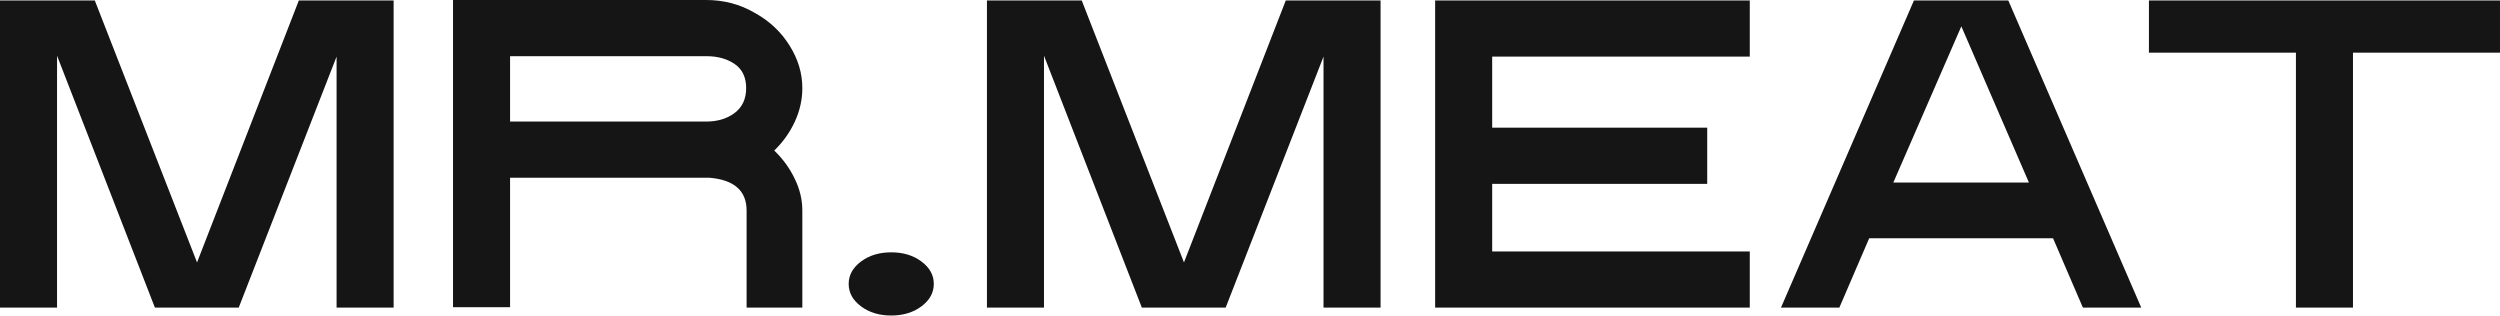
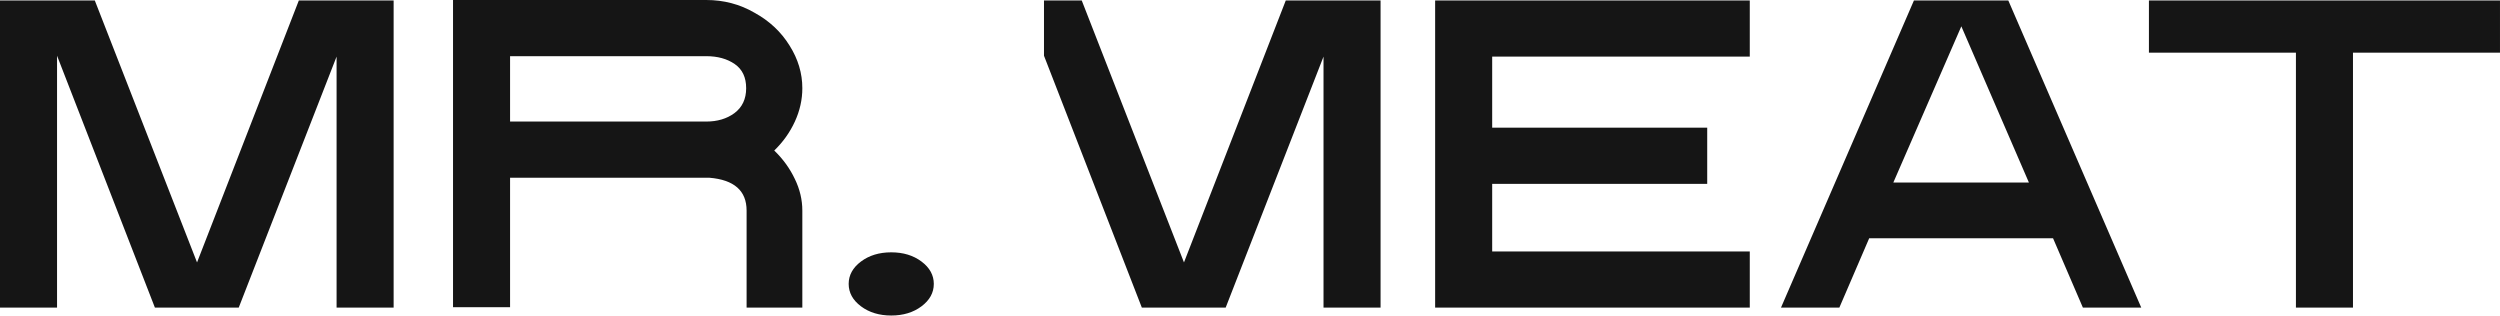
<svg xmlns="http://www.w3.org/2000/svg" width="940" height="119" viewBox="0 0 940 119" fill="none">
-   <path d="M0 0.165H35.64L74.085 98.67L112.365 0.165H148.005V115.665H126.555V21.285L89.76 115.665H58.245L21.45 20.955V115.665H0V0.165ZM280.722 79.2C280.722 71.72 276.047 67.595 266.697 66.825H191.787V115.5H170.337V3.3319e-05H265.542C272.142 3.3319e-05 278.192 1.595 283.692 4.785C289.302 7.865 293.702 11.99 296.892 17.16C300.082 22.22 301.677 27.555 301.677 33.165C301.677 37.455 300.742 41.635 298.872 45.705C297.002 49.775 294.417 53.405 291.117 56.595C294.417 59.785 297.002 63.36 298.872 67.32C300.742 71.17 301.677 75.13 301.677 79.2V115.665H280.722V79.2ZM265.542 45.705C269.722 45.705 273.242 44.66 276.102 42.57C279.072 40.37 280.557 37.235 280.557 33.165C280.557 29.095 279.127 26.07 276.267 24.09C273.407 22.11 269.832 21.12 265.542 21.12H191.787V45.705H265.542ZM335.105 118.635C330.595 118.635 326.8 117.48 323.72 115.17C320.64 112.86 319.1 110.055 319.1 106.755C319.1 103.455 320.64 100.65 323.72 98.34C326.8 96.03 330.595 94.875 335.105 94.875C339.615 94.875 343.41 96.03 346.49 98.34C349.57 100.65 351.11 103.455 351.11 106.755C351.11 110.055 349.57 112.86 346.49 115.17C343.41 117.48 339.615 118.635 335.105 118.635ZM371.089 0.165H406.729L445.174 98.67L483.454 0.165H519.094V115.665H497.644V21.285L460.849 115.665H429.334L392.539 20.955V115.665H371.089V0.165ZM539.611 0.165H657.916V21.285H561.061V48.015H641.911V69.135H561.061V94.545H657.916V115.665H539.611V0.165ZM719.643 0.165H755.118L805.113 115.665H783.168L771.948 89.595H702.813L691.593 115.665H669.648L719.643 0.165ZM762.873 68.64L737.463 9.9L711.888 68.64H762.873ZM863.27 19.8H807.995V0.165H939.995V19.8H884.72V115.665H863.27V19.8Z" fill="#151515" />
+   <path d="M0 0.165H35.64L74.085 98.67L112.365 0.165H148.005V115.665H126.555V21.285L89.76 115.665H58.245L21.45 20.955V115.665H0V0.165ZM280.722 79.2C280.722 71.72 276.047 67.595 266.697 66.825H191.787V115.5H170.337V3.3319e-05H265.542C272.142 3.3319e-05 278.192 1.595 283.692 4.785C289.302 7.865 293.702 11.99 296.892 17.16C300.082 22.22 301.677 27.555 301.677 33.165C301.677 37.455 300.742 41.635 298.872 45.705C297.002 49.775 294.417 53.405 291.117 56.595C294.417 59.785 297.002 63.36 298.872 67.32C300.742 71.17 301.677 75.13 301.677 79.2V115.665H280.722V79.2ZM265.542 45.705C269.722 45.705 273.242 44.66 276.102 42.57C279.072 40.37 280.557 37.235 280.557 33.165C280.557 29.095 279.127 26.07 276.267 24.09C273.407 22.11 269.832 21.12 265.542 21.12H191.787V45.705H265.542ZM335.105 118.635C330.595 118.635 326.8 117.48 323.72 115.17C320.64 112.86 319.1 110.055 319.1 106.755C319.1 103.455 320.64 100.65 323.72 98.34C326.8 96.03 330.595 94.875 335.105 94.875C339.615 94.875 343.41 96.03 346.49 98.34C349.57 100.65 351.11 103.455 351.11 106.755C351.11 110.055 349.57 112.86 346.49 115.17C343.41 117.48 339.615 118.635 335.105 118.635ZM371.089 0.165H406.729L445.174 98.67L483.454 0.165H519.094V115.665H497.644V21.285L460.849 115.665H429.334L392.539 20.955V115.665V0.165ZM539.611 0.165H657.916V21.285H561.061V48.015H641.911V69.135H561.061V94.545H657.916V115.665H539.611V0.165ZM719.643 0.165H755.118L805.113 115.665H783.168L771.948 89.595H702.813L691.593 115.665H669.648L719.643 0.165ZM762.873 68.64L737.463 9.9L711.888 68.64H762.873ZM863.27 19.8H807.995V0.165H939.995V19.8H884.72V115.665H863.27V19.8Z" fill="#151515" />
</svg>